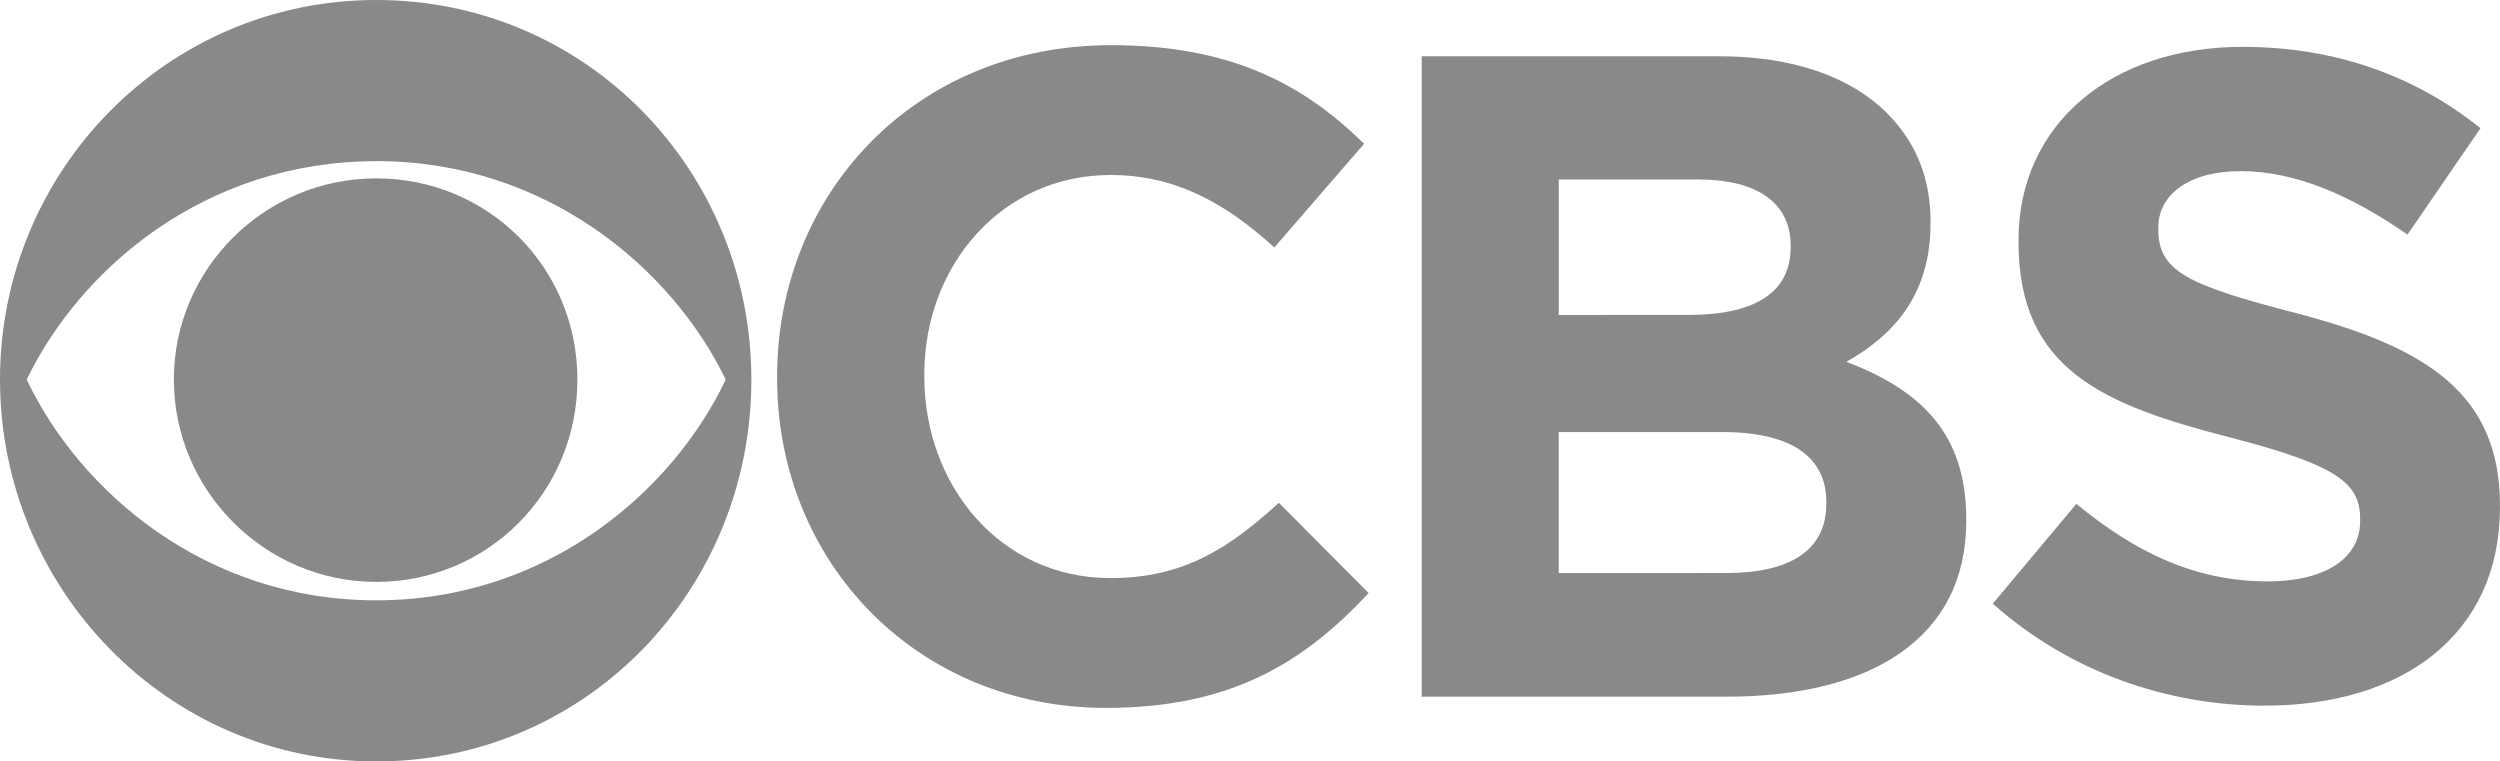
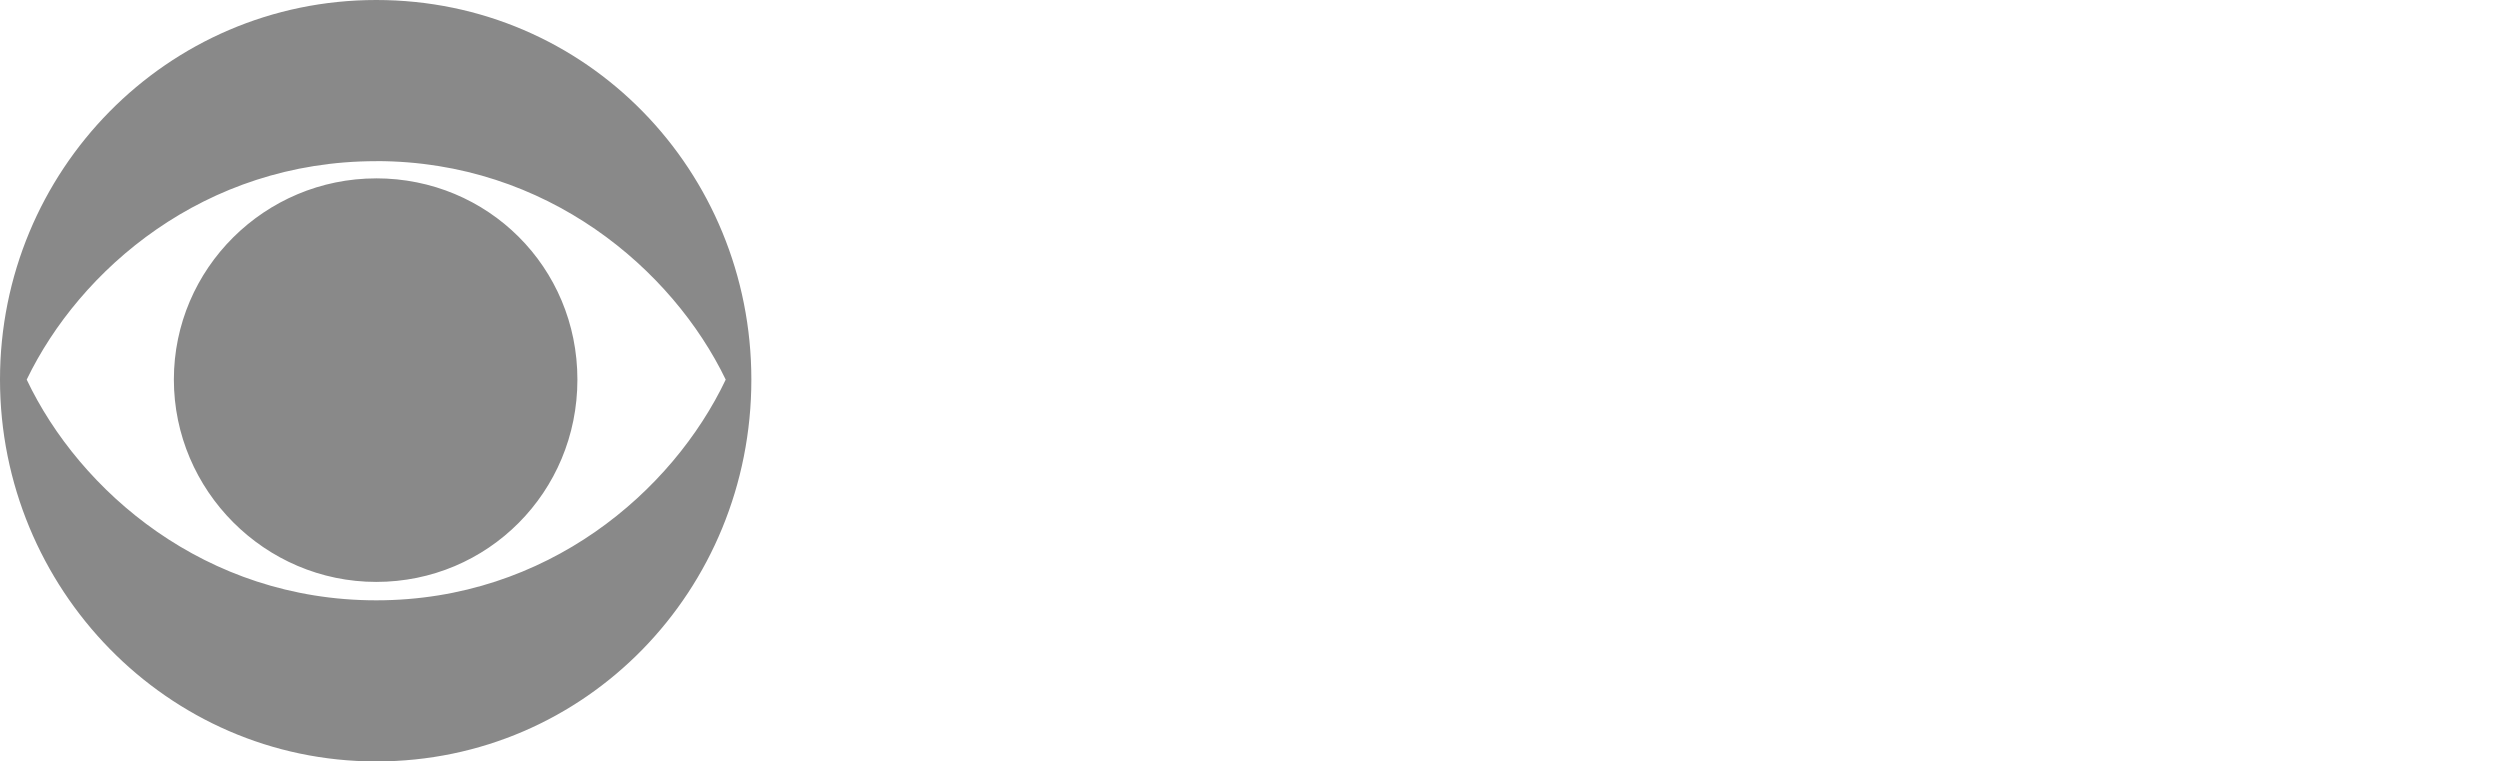
<svg xmlns="http://www.w3.org/2000/svg" id="svg2" viewBox="0 0 1175.91 358.16">
  <defs>
    <style>
      .cls-1 {
        fill: #898989;
      }
    </style>
  </defs>
  <g id="layer1">
    <g id="g3017">
      <path id="path3003" class="cls-1" d="m176.97,0C78.39,0,0,80.49,0,178.53s78.39,179.62,176.97,179.62,176.44-80.49,176.44-179.59c.02-98.04-77.34-178.56-176.44-178.56Zm0,75.78c80.49,0,139.46,51.12,164.38,102.78-24.92,52.45-83.88,103.81-164.38,103.81S37.46,231,12.56,178.56c24.9-51.65,83.41-102.75,164.41-102.75v-.03h0Zm0,8.12c-52.44,0-95.19,42.44-95.19,94.62s42.75,95.19,95.19,95.19,94.62-42.22,94.62-95.16-42.19-94.66-94.62-94.66Z" />
-       <path id="path3005" class="cls-1" d="m522.59,21.25c-92.56,0-157.06,70.26-157.06,155.72v1.03c0,86.52,65.82,154.97,154.72,154.97,57.94,0,92.56-20.72,123.5-54.03l-42.22-42.44c-23.61,21.48-44.87,35.41-79.22,35.41-51.65,0-87.56-43.31-87.56-94.94v-.78c0-51.65,36.7-93.88,87.56-93.88,30.15,0,53.75,12.85,77.09,34.09l42.22-48.78c-28.06-27.52-62.13-46.38-119.03-46.38Z" />
-       <path id="path3007" class="cls-1" d="m668.72,26.47v301.22h143.41c67.89,0,112.72-27.49,112.72-82.53v-1.06c0-40.37-21.47-60.58-56.38-73.94,21.51-12.05,39.59-30.92,39.59-65v-.78c0-20.74-6.83-37.51-20.72-51.41-17.28-17.03-44.29-26.5-78.66-26.5h-139.97Zm64.47,57.94h65.56c28.06,0,43.5,11.27,43.5,30.94v1.06c0,22.28-18.6,31.72-47.97,31.72l-61.09.03v-63.75h0Zm0,118.81h76.84c33.79,0,49,12.6,49,32.78v1.03c0,22.28-17.81,32.5-46.91,32.5l-78.94.03v-66.34h0Z" />
-       <path id="path3009" class="cls-1" d="m1054.81,22.03c-61.35,0-105.38,36.17-105.38,90.94v.81c0,59.8,39.3,76.59,99.88,92.06,50.34,13.09,60.81,21.47,60.81,38.25v1.06c0,17.55-16.53,28.31-43.53,28.31-34.62,0-62.92-14.19-89.94-36.47l-39.31,46.94c36.18,32.25,82.31,48,127.94,48v-.03c65.02,0,110.62-33.58,110.62-93.31v-.78c0-52.69-34.59-74.49-95.69-90.47-51.9-13.39-65.03-19.93-65.03-39.59v-.78c0-14.68,13.37-26.47,38.81-26.47s51.66,11.25,78.41,29.84l34.34-50.03c-30.42-24.38-67.89-38.28-111.94-38.28Z" />
    </g>
  </g>
</svg>